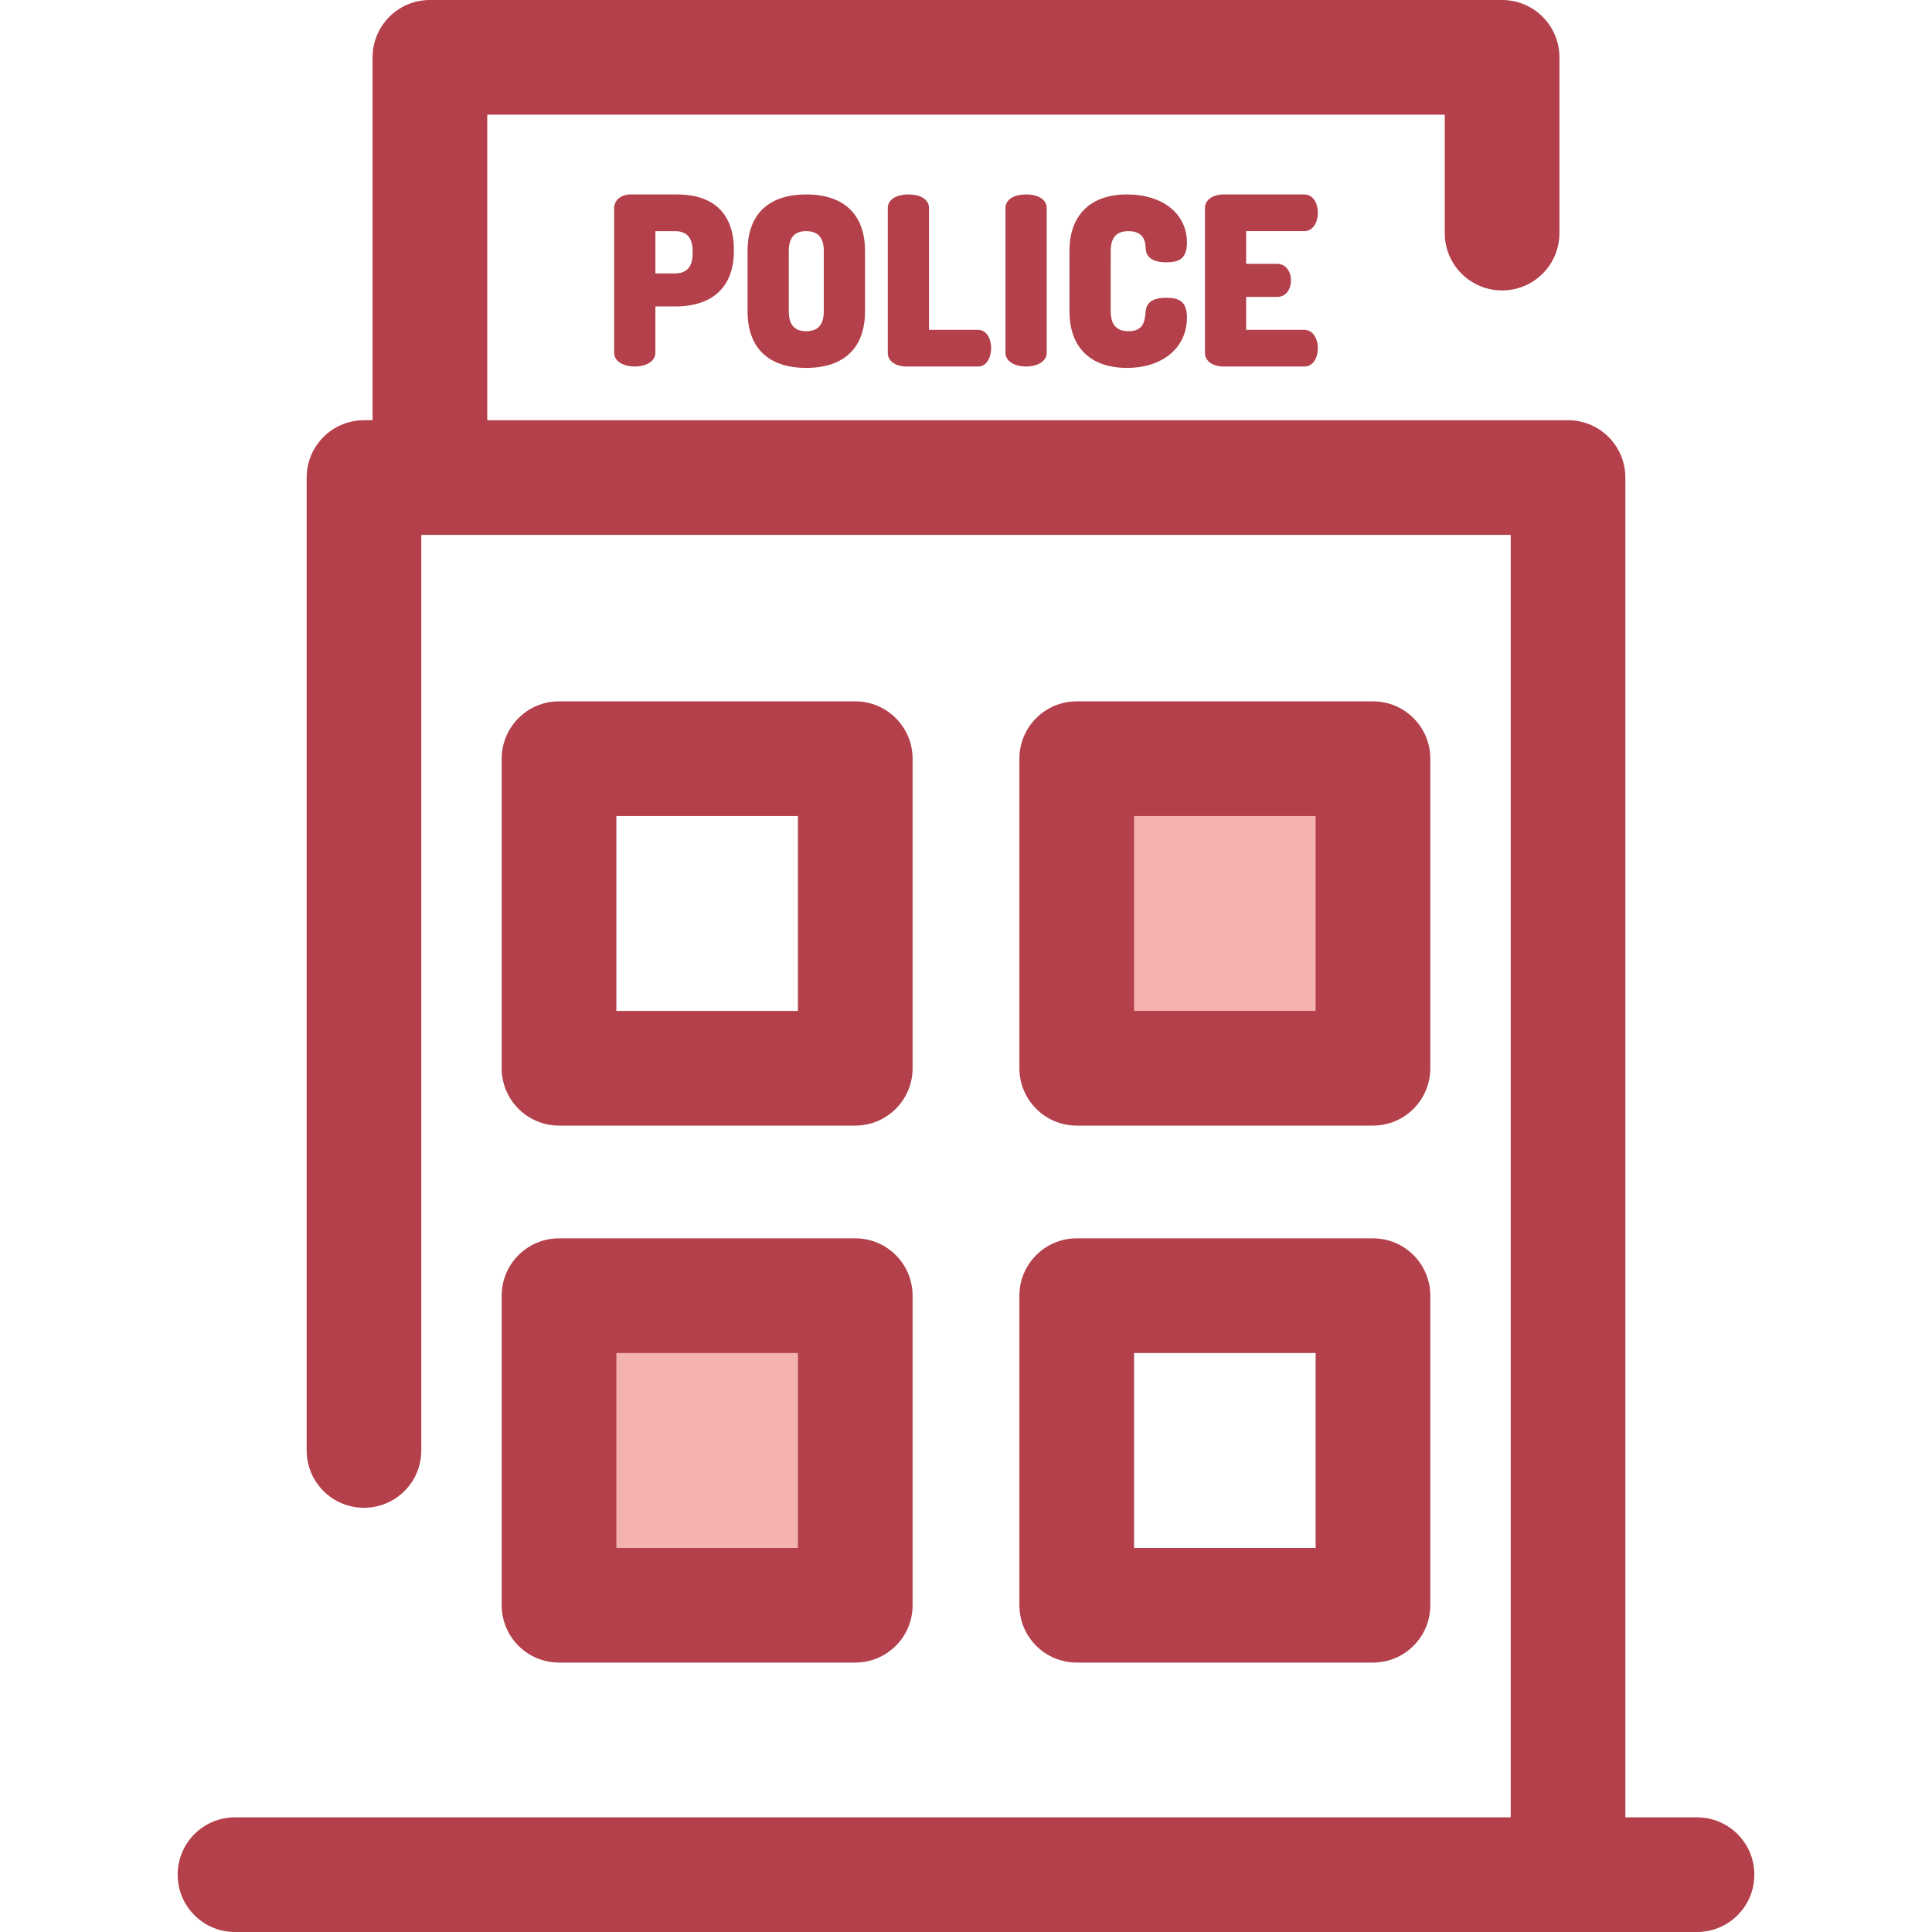
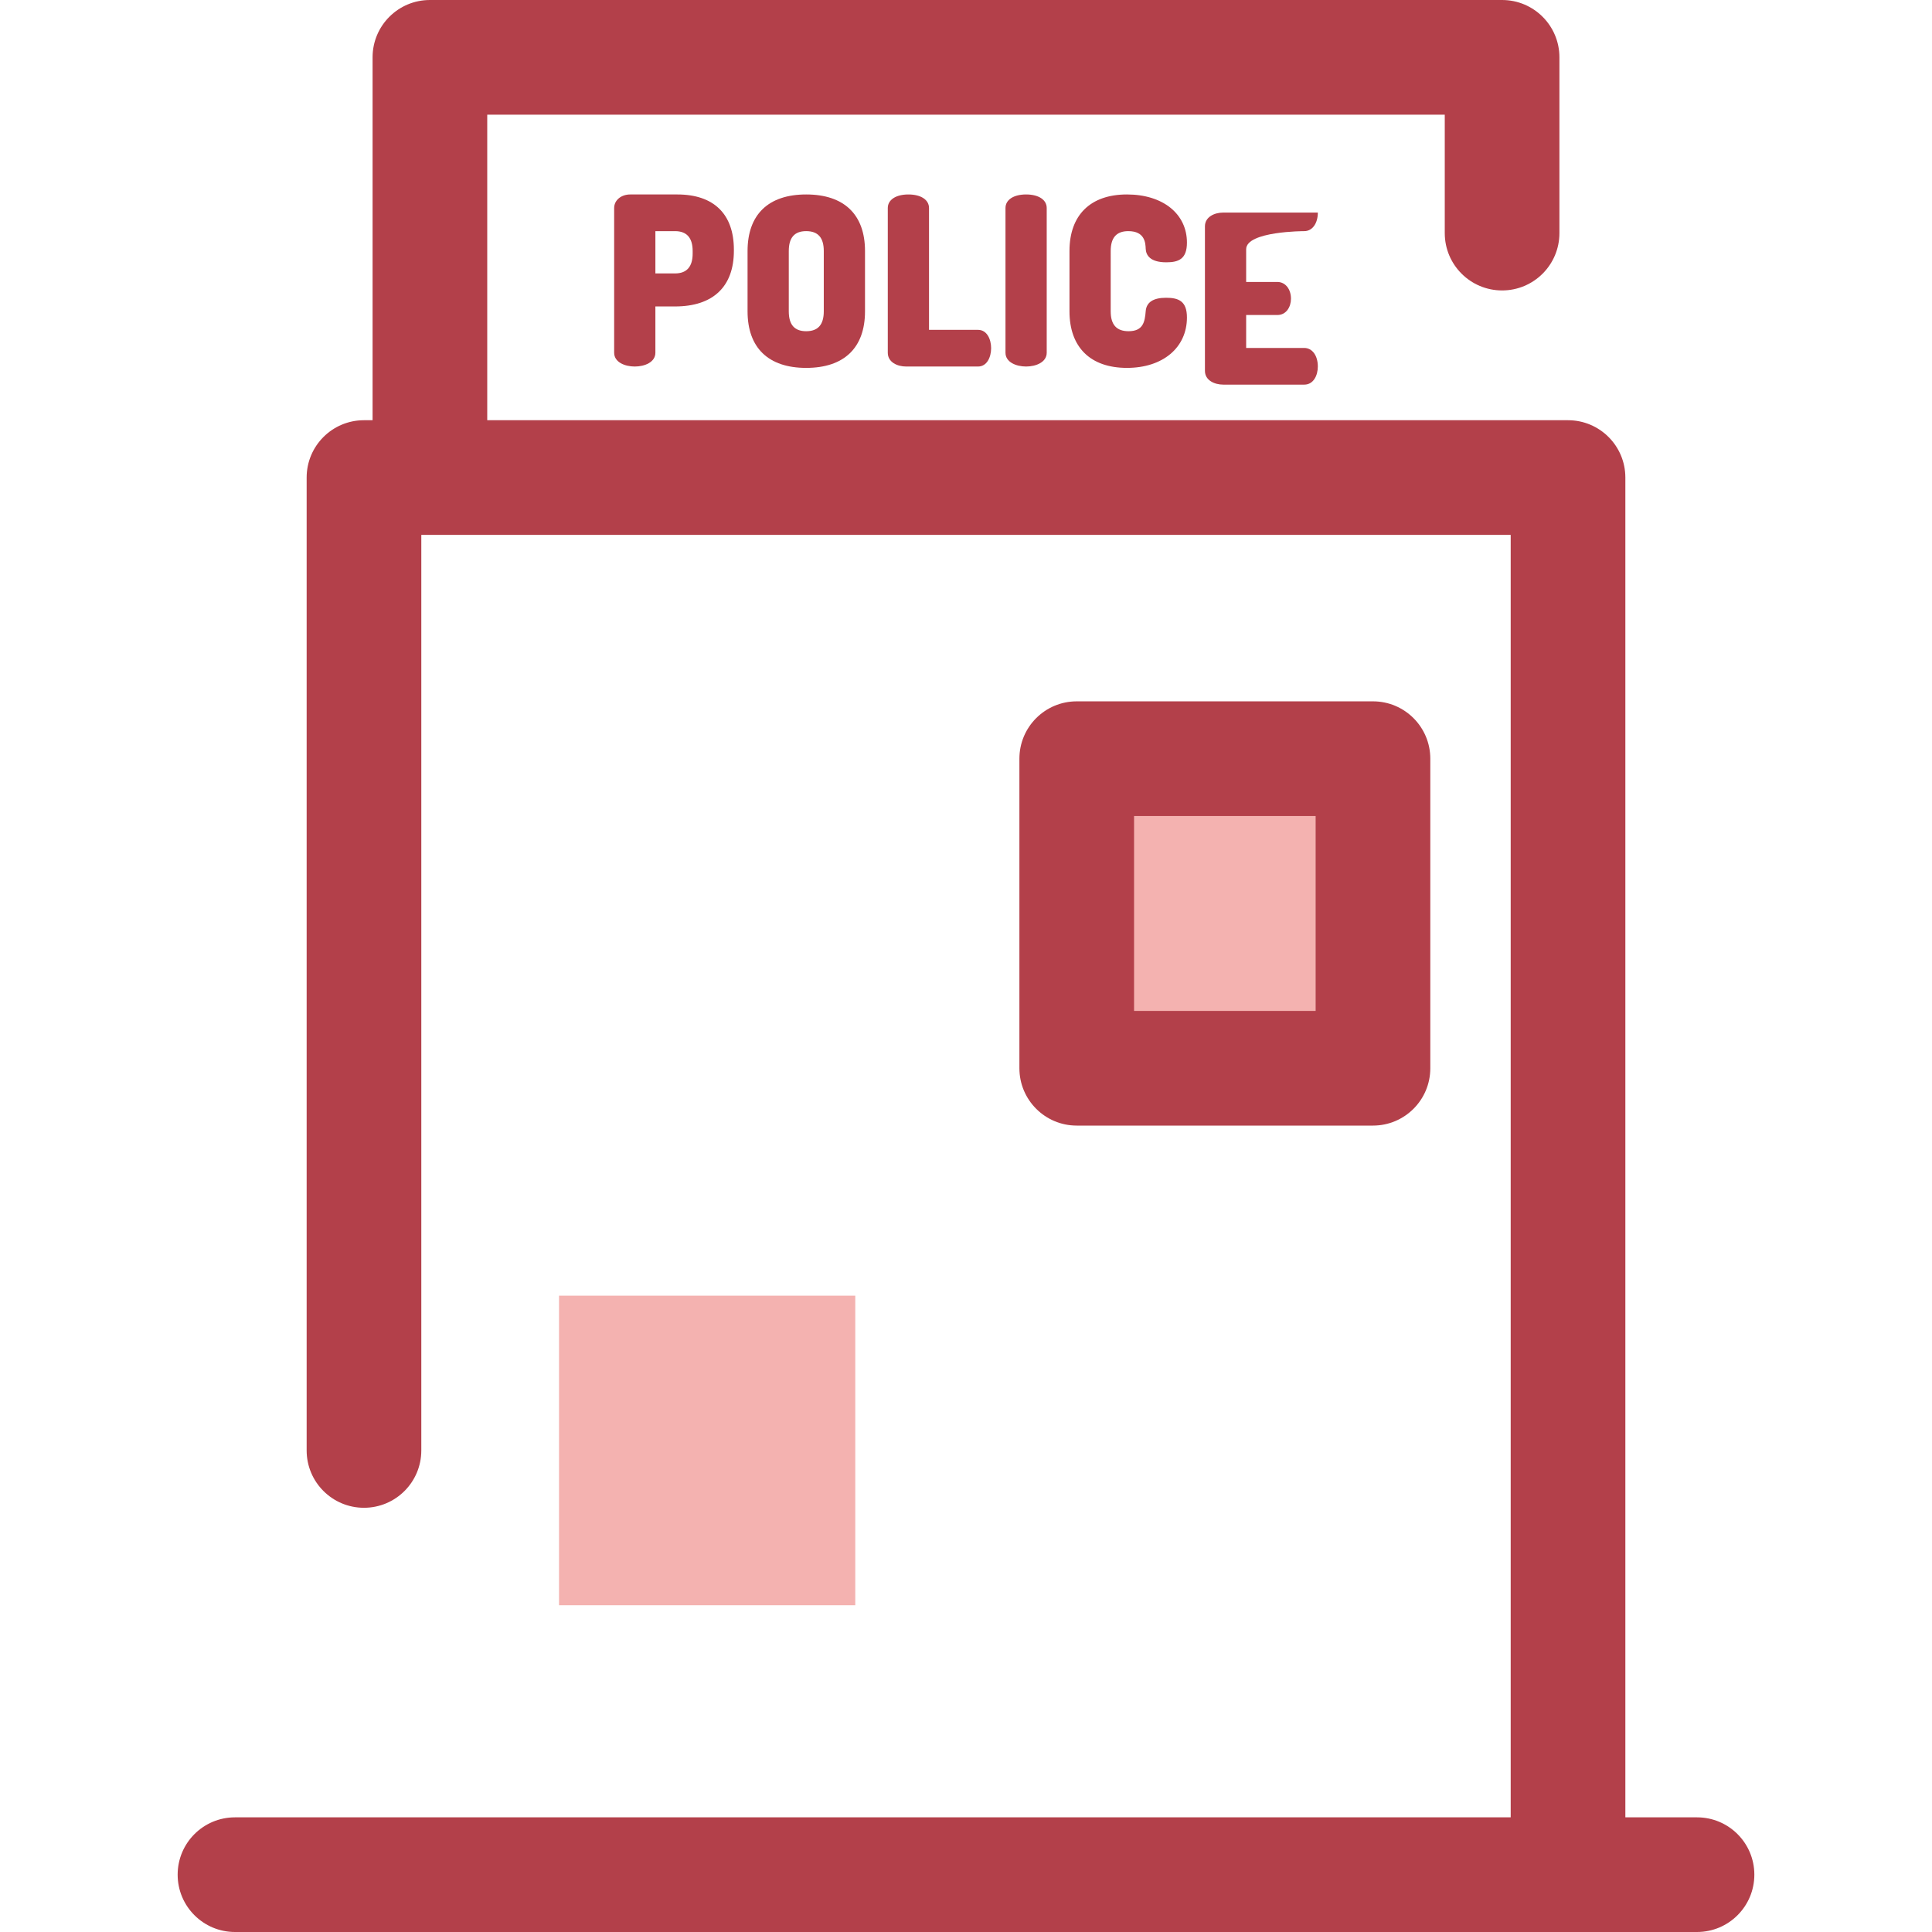
<svg xmlns="http://www.w3.org/2000/svg" version="1.1" id="Layer_1" x="0px" y="0px" viewBox="0 0 512 512" style="enable-background:new 0 0 512 512;" xml:space="preserve">
  <g>
    <rect x="148.148" y="343.365" style="fill:#F4B2B0;" width="78.508" height="82.043" />
    <rect x="285.342" y="201.051" style="fill:#F4B2B0;" width="78.508" height="82.043" />
  </g>
  <g>
    <path style="fill:#B3404A;" d="M449.727,481.614h-18.991V126.556c0-8.391-6.803-15.193-15.193-15.193H398.07H129.123V30.386   h253.754v31.391c0,8.391,6.803,15.193,15.193,15.193c8.39,0,15.193-6.802,15.193-15.193V15.193C413.264,6.802,406.46,0,398.07,0   H113.93c-8.391,0-15.193,6.802-15.193,15.193v96.17h-2.279c-8.391,0-15.193,6.802-15.193,15.193v257.829   c0,8.391,6.802,15.193,15.193,15.193s15.193-6.802,15.193-15.193V141.749h2.279H398.07h2.279v339.865H96.458H62.273   c-8.391,0-15.193,6.802-15.193,15.193c0,8.391,6.802,15.193,15.193,15.193h34.185h319.085h34.185   c8.39,0,15.193-6.802,15.193-15.193C464.92,488.416,458.117,481.614,449.727,481.614z" />
-     <path style="fill:#B3404A;" d="M148.146,298.292h78.508c8.391,0,15.193-6.802,15.193-15.193v-82.043   c0-8.391-6.802-15.193-15.193-15.193h-78.508c-8.391,0-15.193,6.802-15.193,15.193v82.043   C132.953,291.49,139.755,298.292,148.146,298.292z M163.339,216.249h48.121v51.657h-48.121V216.249z" />
-     <path style="fill:#B3404A;" d="M132.953,425.408c0,8.391,6.802,15.193,15.193,15.193h78.508c8.391,0,15.193-6.802,15.193-15.193   v-82.043c0-8.391-6.802-15.193-15.193-15.193h-78.508c-8.391,0-15.193,6.802-15.193,15.193V425.408z M163.339,358.558h48.121   v51.657h-48.121V358.558z" />
    <path style="fill:#B3404A;" d="M285.345,298.292h78.508c8.39,0,15.193-6.802,15.193-15.193v-82.043   c0-8.391-6.803-15.193-15.193-15.193h-78.508c-8.39,0-15.193,6.802-15.193,15.193v82.043   C270.152,291.49,276.955,298.292,285.345,298.292z M300.538,216.249h48.121v51.657h-48.121V216.249z" />
-     <path style="fill:#B3404A;" d="M270.152,425.408c0,8.391,6.803,15.193,15.193,15.193h78.508c8.39,0,15.193-6.802,15.193-15.193   v-82.043c0-8.391-6.803-15.193-15.193-15.193h-78.508c-8.39,0-15.193,6.802-15.193,15.193V425.408z M300.538,358.558h48.121v51.657   h-48.121V358.558z" />
    <path style="fill:#B3404A;" d="M167.014,51.534c-2.426,0-4.257,1.545-4.257,3.595v38.349c0,2.51,2.832,3.654,5.463,3.654   s5.463-1.144,5.463-3.654V81.213h5.21c10.056,0,15.594-5.239,15.594-14.75v-0.301c0-9.433-5.324-14.628-14.991-14.628h-12.483   V51.534z M183.561,66.525v0.664c0,3.497-1.571,5.271-4.667,5.271h-5.21V61.256h5.21C181.99,61.254,183.561,63.027,183.561,66.525z" />
    <path style="fill:#B3404A;" d="M198.11,66.525v15.979c0,9.667,5.517,14.991,15.533,14.991c10.056,0,15.594-5.324,15.594-14.991   V66.525c0-9.667-5.538-14.991-15.594-14.991C203.625,51.534,198.11,56.857,198.11,66.525z M218.31,66.525v15.979   c0,3.546-1.527,5.271-4.667,5.271c-3.101,0-4.607-1.724-4.607-5.271V66.525c0-3.546,1.507-5.271,4.607-5.271   C216.784,61.254,218.31,62.979,218.31,66.525z" />
    <path style="fill:#B3404A;" d="M240.736,51.534c-3.318,0-5.463,1.411-5.463,3.595v38.349c0,2.51,2.519,3.654,4.859,3.654h19.055   c2.385,0,3.472-2.519,3.472-4.86c0-2.341-1.086-4.86-3.472-4.86h-12.989V55.128C246.2,52.945,244.054,51.534,240.736,51.534z" />
    <path style="fill:#B3404A;" d="M266.464,55.128v38.349c0,2.51,2.832,3.654,5.463,3.654c2.631,0,5.463-1.144,5.463-3.654V55.128   c0-2.183-2.144-3.595-5.463-3.595C268.608,51.534,266.464,52.945,266.464,55.128z" />
    <path style="fill:#B3404A;" d="M299.016,61.254c4.423,0,4.549,3.172,4.61,4.708c0.088,1.62,1.108,3.552,5.462,3.552   c3.279,0,5.463-0.887,5.463-5.222c0-7.632-6.389-12.759-15.897-12.759c-9.68,0-15.231,5.463-15.231,14.991v15.979   c0,9.528,5.552,14.991,15.231,14.991c9.508,0,15.897-5.369,15.897-13.362c0-4.335-2.209-5.222-5.526-5.222   c-3.391,0-5.208,1.188-5.398,3.535c-0.225,2.916-0.723,5.328-4.549,5.328c-3.183,0-4.73-1.724-4.73-5.271V66.525   C294.348,62.979,295.875,61.254,299.016,61.254z" />
-     <path style="fill:#B3404A;" d="M345.646,61.254c2.116,0,3.593-2.024,3.593-4.921c0-2.311-1.124-4.8-3.593-4.8H324.18   c-2.341,0-4.86,1.144-4.86,3.654v38.29c0,2.51,2.519,3.654,4.86,3.654h21.466c2.469,0,3.593-2.489,3.593-4.8   c0-2.897-1.478-4.92-3.593-4.92h-15.401v-8.732h8.285c2.359,0,3.593-2.173,3.593-4.318c0-2.571-1.512-4.438-3.593-4.438h-8.285   v-8.671C330.245,61.254,345.646,61.254,345.646,61.254z" />
+     <path style="fill:#B3404A;" d="M345.646,61.254c2.116,0,3.593-2.024,3.593-4.921H324.18   c-2.341,0-4.86,1.144-4.86,3.654v38.29c0,2.51,2.519,3.654,4.86,3.654h21.466c2.469,0,3.593-2.489,3.593-4.8   c0-2.897-1.478-4.92-3.593-4.92h-15.401v-8.732h8.285c2.359,0,3.593-2.173,3.593-4.318c0-2.571-1.512-4.438-3.593-4.438h-8.285   v-8.671C330.245,61.254,345.646,61.254,345.646,61.254z" />
  </g>
  <g>
</g>
  <g>
</g>
  <g>
</g>
  <g>
</g>
  <g>
</g>
  <g>
</g>
  <g>
</g>
  <g>
</g>
  <g>
</g>
  <g>
</g>
  <g>
</g>
  <g>
</g>
  <g>
</g>
  <g>
</g>
  <g>
</g>
</svg>